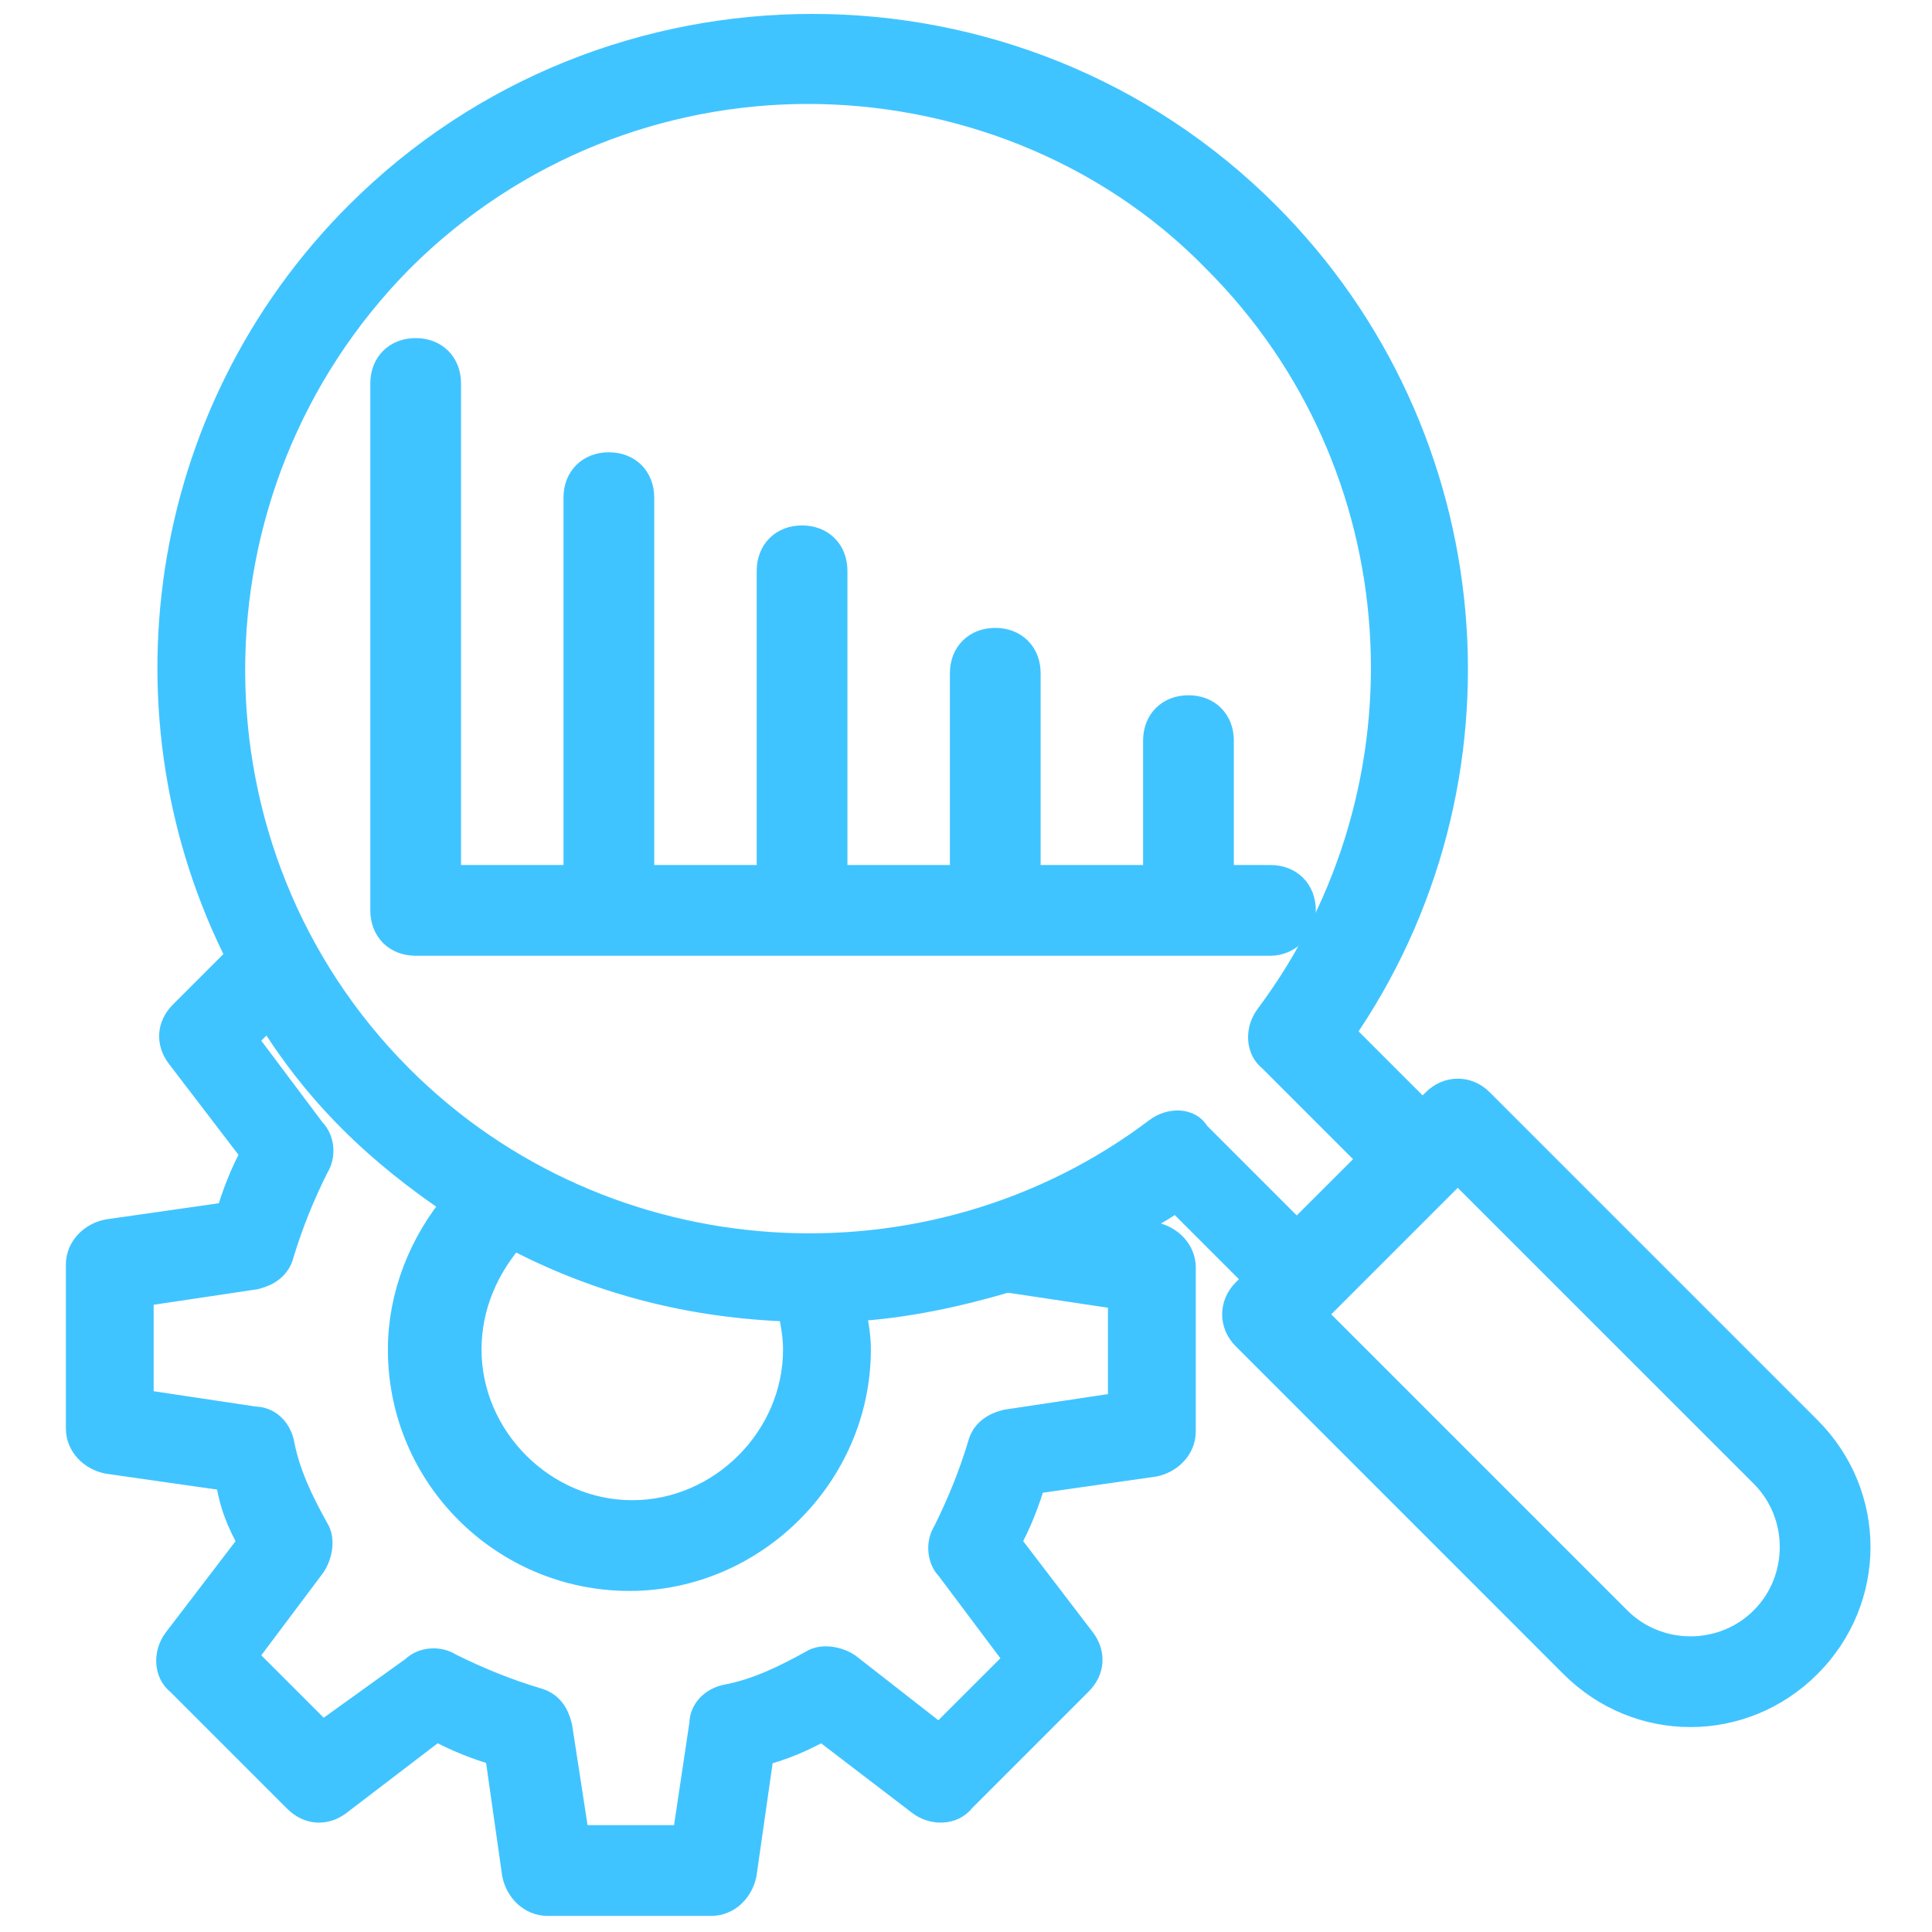
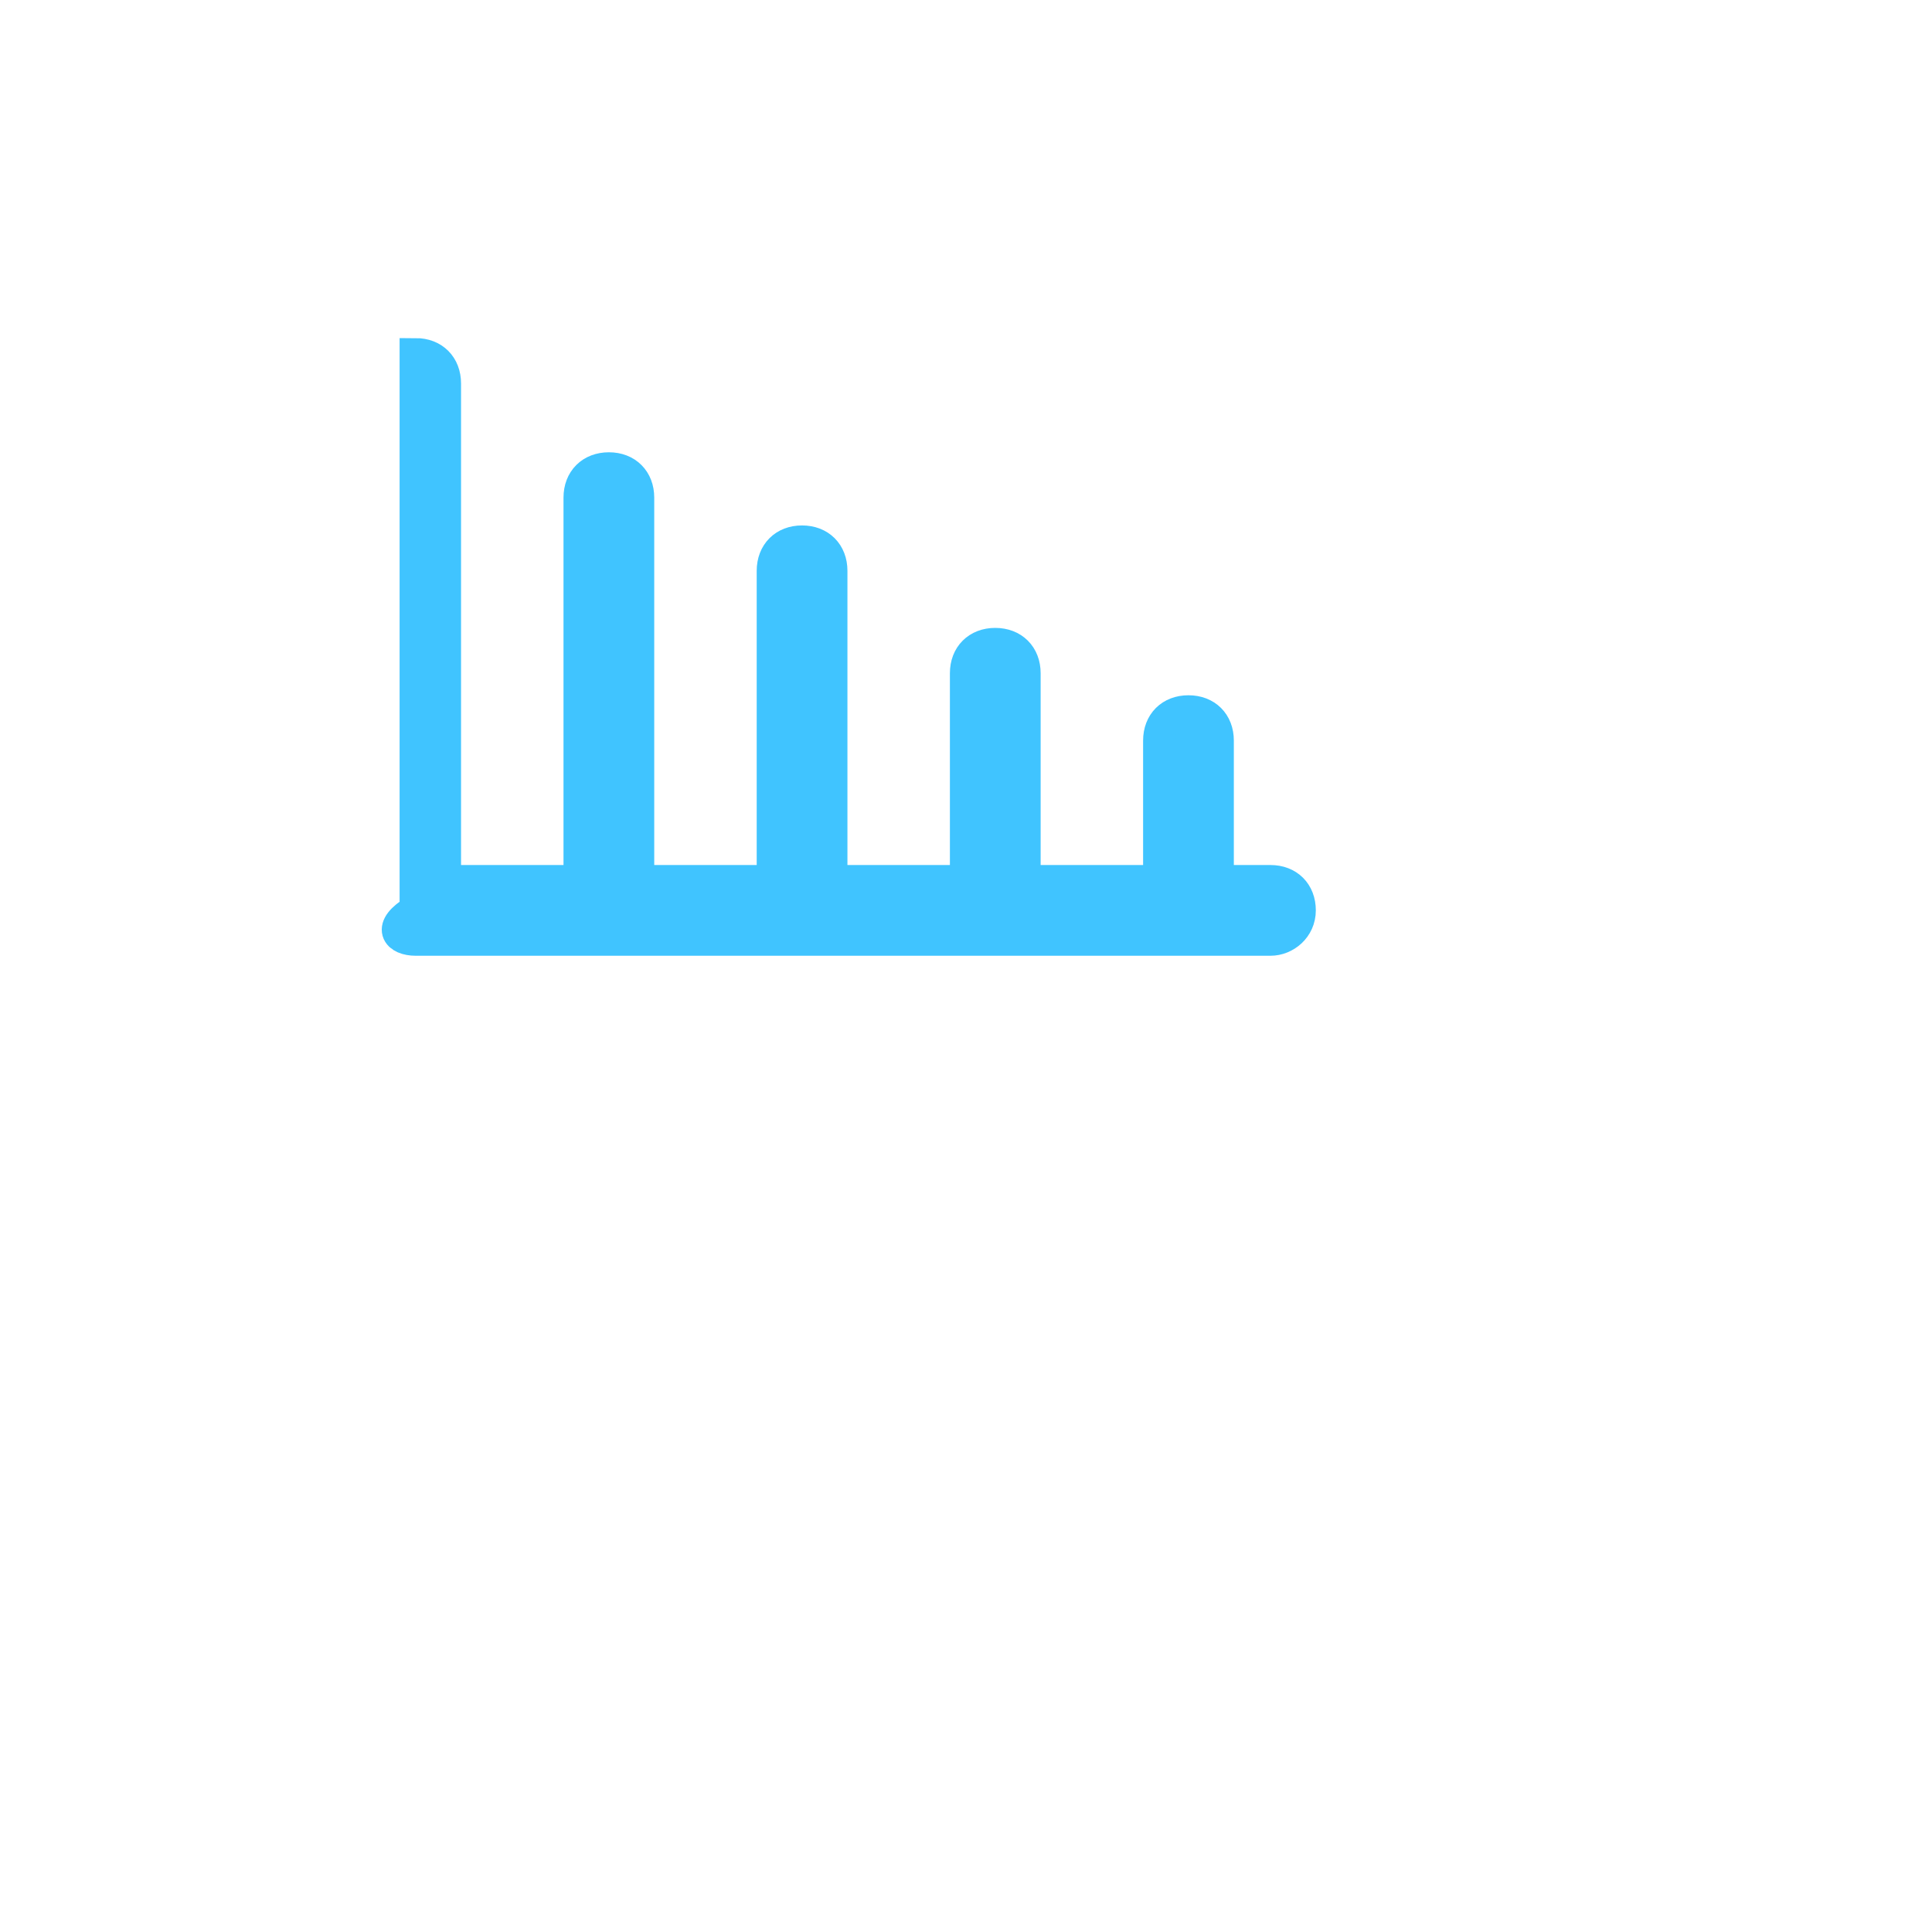
<svg xmlns="http://www.w3.org/2000/svg" width="30" height="30" viewBox="0 0 30 30" fill="none">
-   <path d="M28.045 22.227L22.954 17.136C22.773 16.954 22.5 16.954 22.318 17.136L22.091 17.363L20.773 16.045C23.5 12.136 23.045 6.773 19.636 3.364C15.773 -0.5 9.455 -0.5 5.591 3.364C2.5 6.454 1.864 11.136 3.773 14.864L2.864 15.773C2.682 15.954 2.682 16.182 2.818 16.363L4 17.909C3.818 18.227 3.682 18.591 3.591 18.909L1.682 19.182C1.455 19.227 1.273 19.409 1.273 19.636V22.182C1.273 22.409 1.455 22.591 1.682 22.636L3.591 22.909C3.636 23.318 3.773 23.636 3.955 23.954L2.773 25.5C2.636 25.682 2.636 25.954 2.818 26.091L4.636 27.909C4.818 28.091 5.045 28.091 5.227 27.954L6.773 26.773C7.091 26.954 7.455 27.091 7.773 27.182L8.045 29.091C8.091 29.318 8.273 29.5 8.5 29.5H11.045C11.273 29.5 11.454 29.318 11.5 29.091L11.773 27.182C12.136 27.091 12.454 26.954 12.773 26.773L14.318 27.954C14.5 28.091 14.773 28.091 14.909 27.909L16.727 26.091C16.909 25.909 16.909 25.682 16.773 25.5L15.591 23.954C15.773 23.636 15.909 23.273 16 22.954L17.909 22.682C18.136 22.636 18.318 22.454 18.318 22.227V19.682C18.318 19.454 18.136 19.273 17.909 19.227L17.273 19.136C17.591 18.954 17.954 18.773 18.273 18.545L19.591 19.863L19.364 20.091C19.182 20.273 19.182 20.545 19.364 20.727L24.454 25.818C25.454 26.818 27.045 26.818 28.045 25.818C29.045 24.818 29.045 23.227 28.045 22.227ZM15.636 19.818L17.454 20.091V21.863L15.636 22.136C15.454 22.182 15.318 22.273 15.273 22.454C15.136 22.909 14.954 23.363 14.727 23.818C14.636 23.954 14.636 24.182 14.773 24.318L15.864 25.773L14.591 27.045L13.136 25.909C13 25.818 12.773 25.773 12.636 25.864C12.227 26.091 11.773 26.318 11.273 26.409C11.091 26.454 10.954 26.591 10.954 26.773L10.682 28.591H8.909L8.636 26.818C8.591 26.636 8.5 26.5 8.318 26.454C7.864 26.318 7.409 26.136 6.955 25.909C6.818 25.818 6.591 25.818 6.455 25.954L5 27L3.727 25.727L4.818 24.273C4.909 24.136 4.955 23.909 4.864 23.773C4.636 23.363 4.409 22.909 4.318 22.409C4.273 22.227 4.136 22.091 3.955 22.091L2.136 21.818V20.045L3.955 19.773C4.136 19.727 4.273 19.636 4.318 19.454C4.455 19 4.636 18.545 4.864 18.091C4.955 17.954 4.955 17.727 4.818 17.591L3.727 16.136L4.182 15.682C4.955 16.954 5.909 17.863 7.136 18.682C6.591 19.318 6.273 20.136 6.273 20.954C6.273 22.909 7.864 24.454 9.773 24.454C11.682 24.454 13.273 22.863 13.273 20.954C13.273 20.727 13.227 20.5 13.182 20.273C14.045 20.227 14.864 20.045 15.636 19.818ZM12.318 20.273C12.364 20.5 12.409 20.727 12.409 20.954C12.409 22.363 11.227 23.545 9.818 23.545C8.409 23.545 7.227 22.363 7.227 20.954C7.227 20.273 7.5 19.636 7.955 19.136C9.318 19.863 10.773 20.227 12.318 20.273ZM18 17.591C14.454 20.273 9.364 19.954 6.182 16.773C2.682 13.273 2.682 7.545 6.182 4C7.955 2.227 10.273 1.364 12.545 1.364C14.818 1.364 17.182 2.227 18.909 4C22.091 7.182 22.409 12.227 19.727 15.818C19.591 16 19.591 16.273 19.773 16.409L21.364 18L20.136 19.227L18.545 17.636C18.454 17.454 18.182 17.454 18 17.591ZM27.409 25.182C26.773 25.818 25.727 25.818 25.091 25.182L20.318 20.409L22.636 18.091L27.409 22.863C28.045 23.5 28.045 24.545 27.409 25.182Z" fill="#40C4FF" stroke="#40C4FF" stroke-width="0.5" />
-   <path d="M20.182 14.136C20.182 13.864 20 13.682 19.727 13.682H18.909V11.5C18.909 11.227 18.727 11.046 18.454 11.046C18.182 11.046 18 11.227 18 11.5V13.682H15.909V10.454C15.909 10.182 15.727 10 15.454 10C15.182 10 15 10.182 15 10.454V13.682H12.909V8.864C12.909 8.591 12.727 8.409 12.454 8.409C12.182 8.409 12 8.591 12 8.864V13.682H9.909V7.727C9.909 7.455 9.727 7.273 9.455 7.273C9.182 7.273 9 7.455 9 7.727V13.682H6.909V5.955C6.909 5.682 6.727 5.5 6.455 5.5C6.182 5.5 6 5.682 6 5.955V14.136C6 14.409 6.182 14.591 6.455 14.591H19.727C19.954 14.591 20.182 14.409 20.182 14.136Z" fill="#40C4FF" stroke="#40C4FF" stroke-width="0.5" />
+   <path d="M20.182 14.136C20.182 13.864 20 13.682 19.727 13.682H18.909V11.5C18.909 11.227 18.727 11.046 18.454 11.046C18.182 11.046 18 11.227 18 11.5V13.682H15.909V10.454C15.909 10.182 15.727 10 15.454 10C15.182 10 15 10.182 15 10.454V13.682H12.909V8.864C12.909 8.591 12.727 8.409 12.454 8.409C12.182 8.409 12 8.591 12 8.864V13.682H9.909V7.727C9.909 7.455 9.727 7.273 9.455 7.273C9.182 7.273 9 7.455 9 7.727V13.682H6.909V5.955C6.909 5.682 6.727 5.5 6.455 5.5V14.136C6 14.409 6.182 14.591 6.455 14.591H19.727C19.954 14.591 20.182 14.409 20.182 14.136Z" fill="#40C4FF" stroke="#40C4FF" stroke-width="0.5" />
</svg>